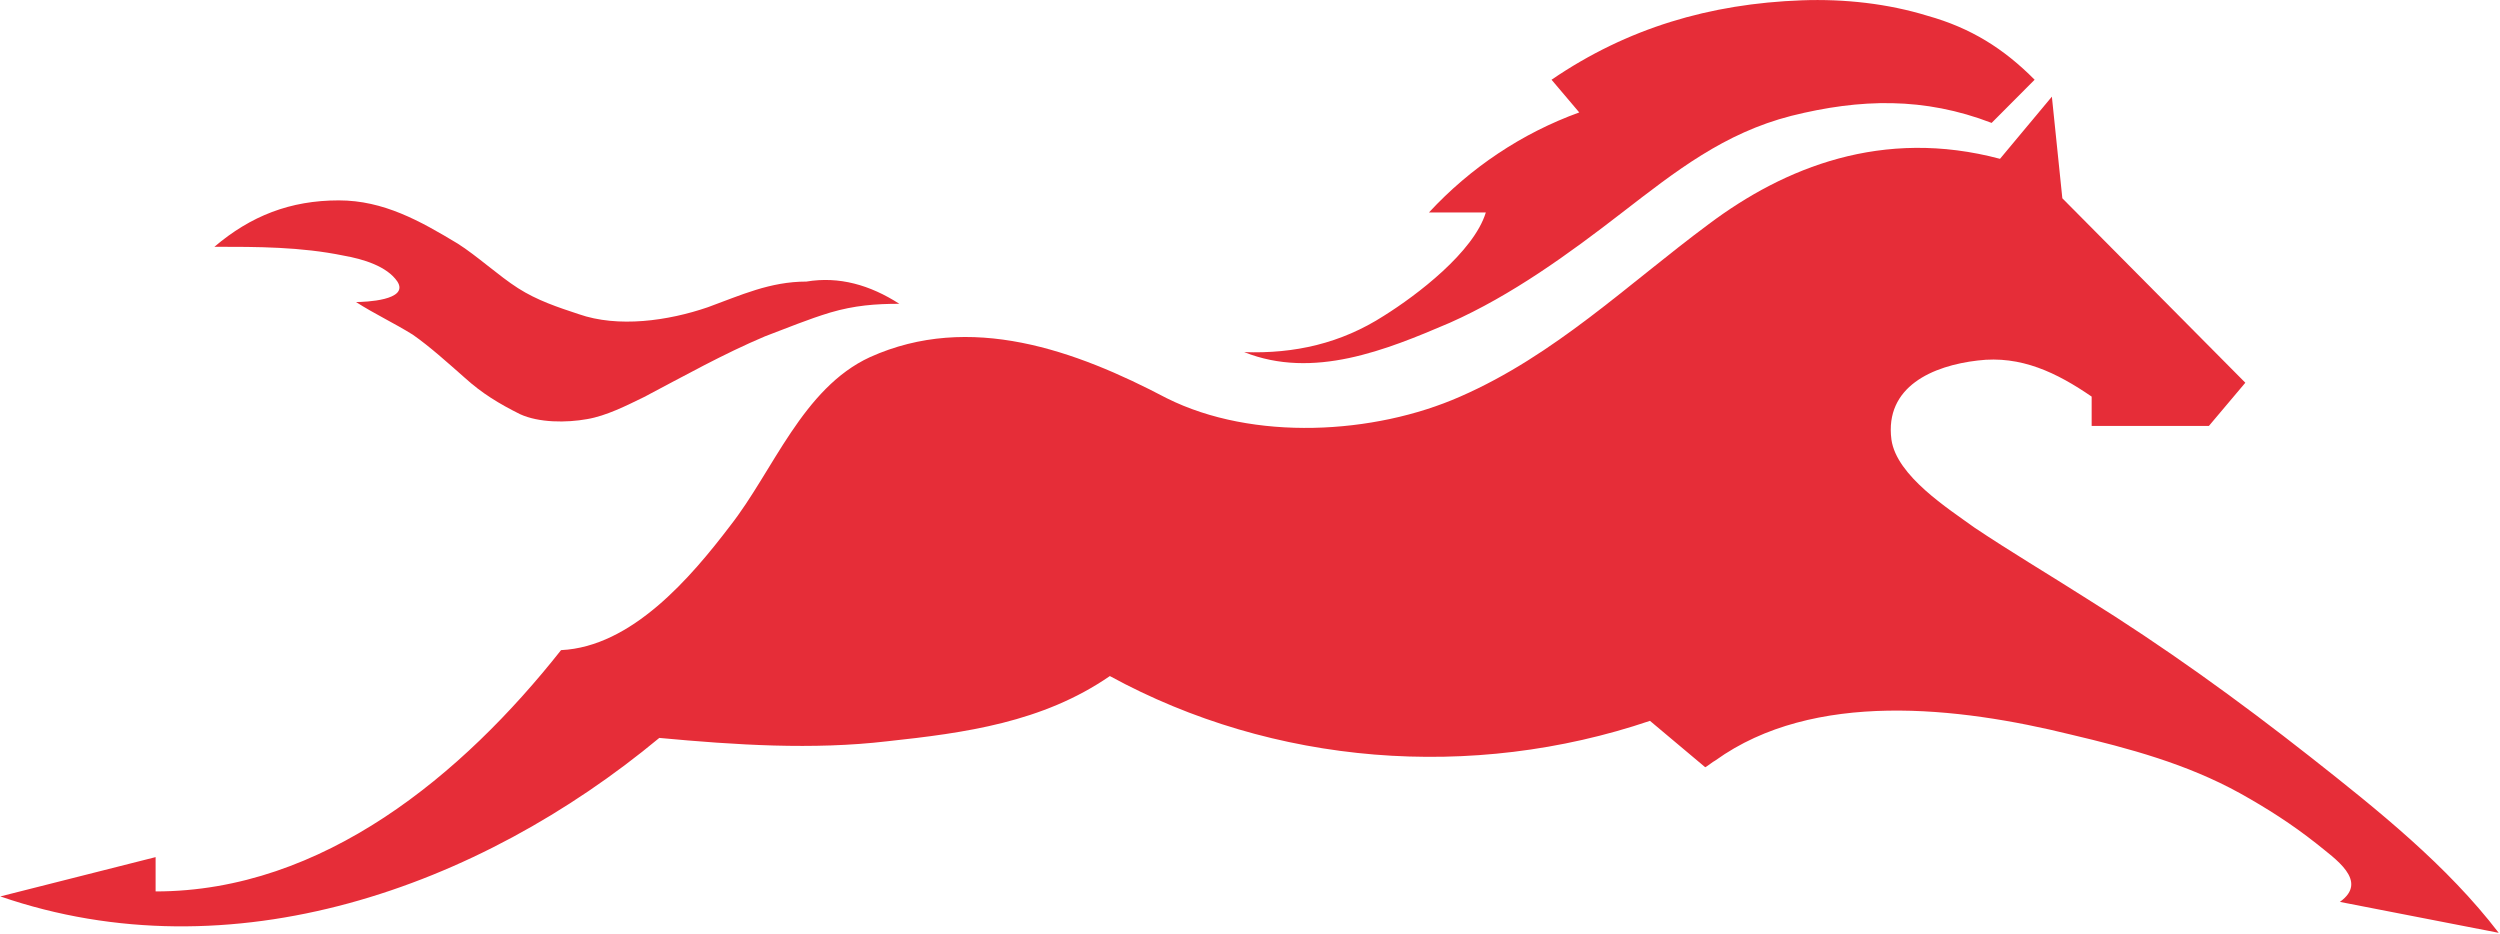
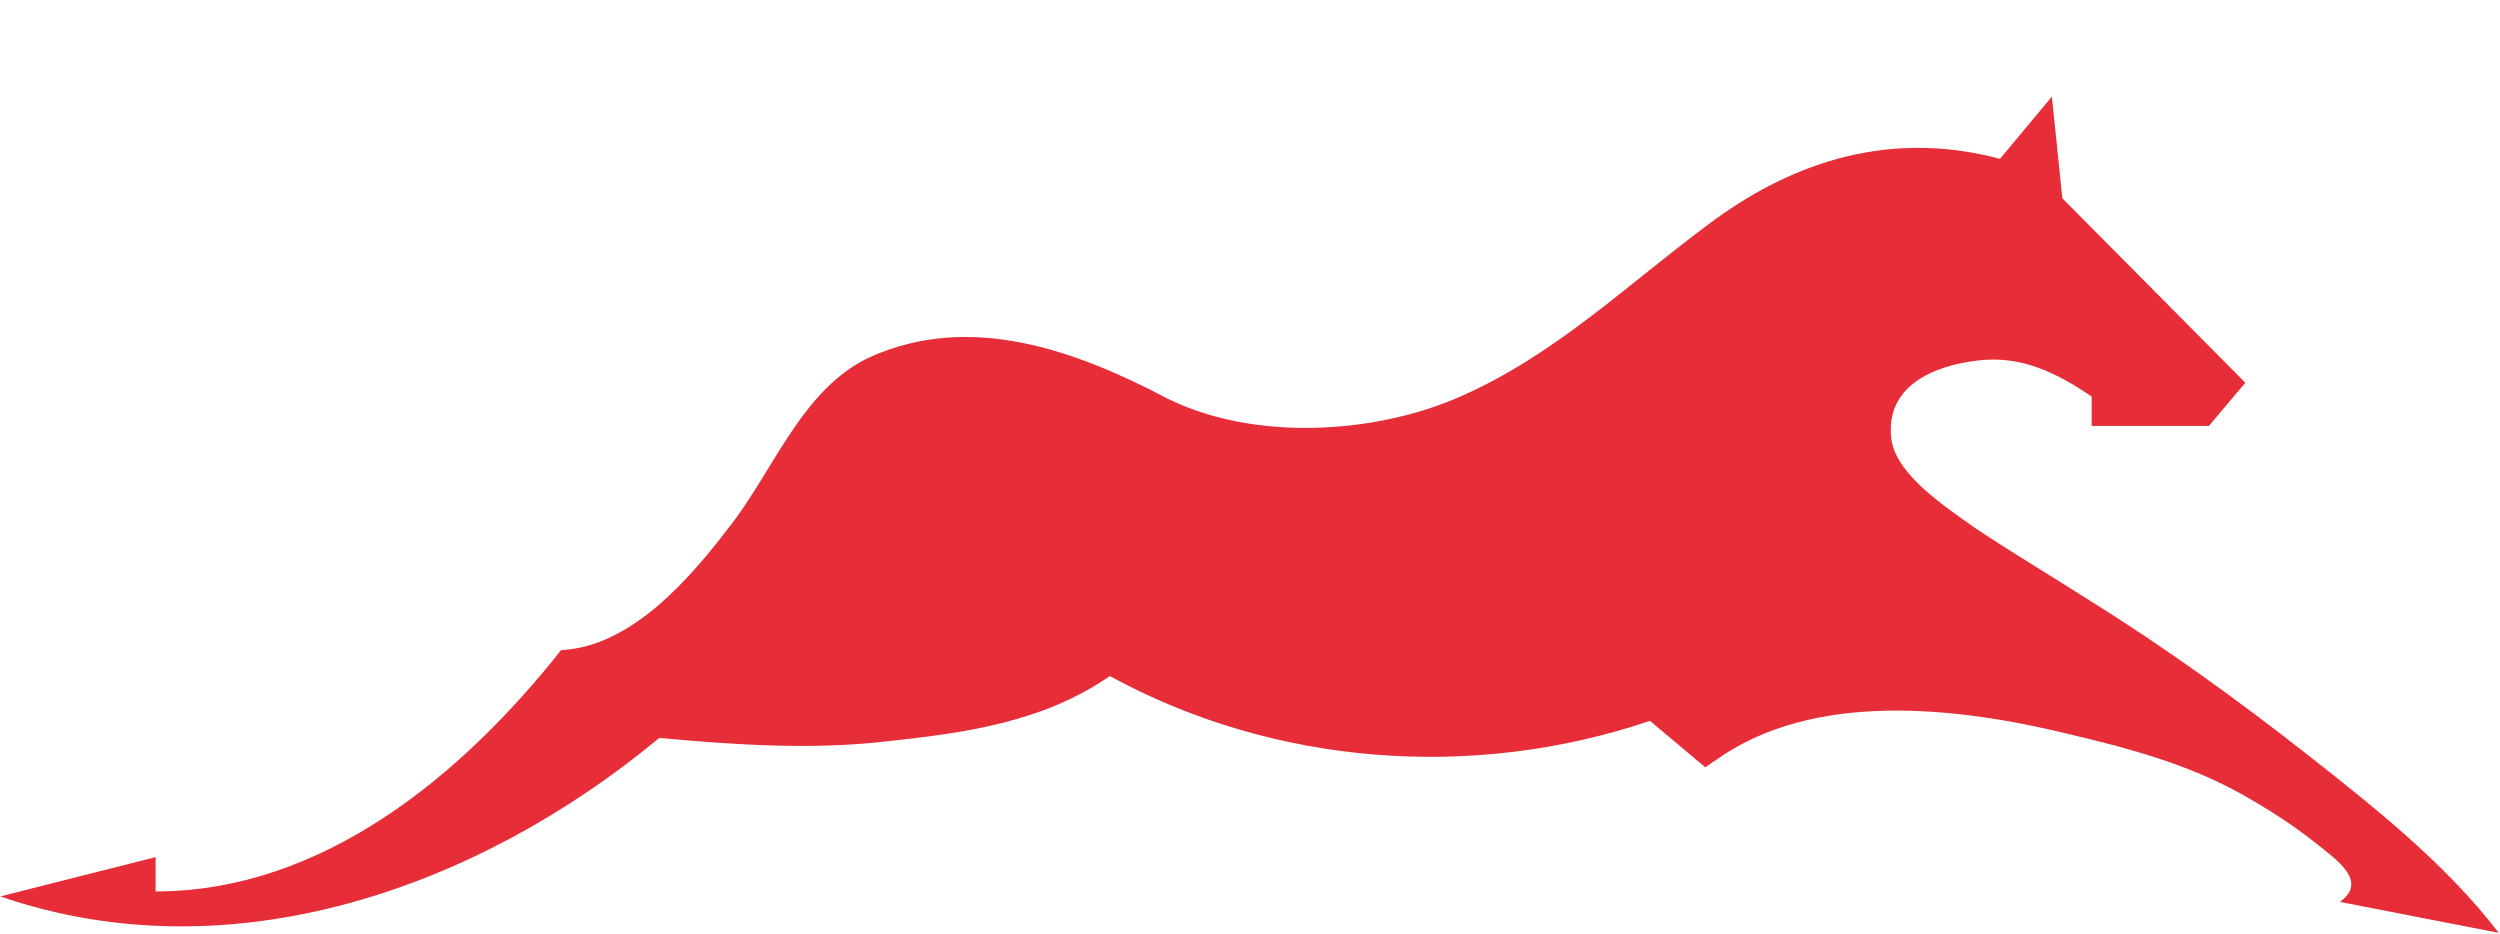
<svg xmlns="http://www.w3.org/2000/svg" version="1.2" viewBox="0 0 1552 580" width="1552" height="580">
  <title>TVSMOTOR</title>
  <style>
		.s0 { fill: #e62d38 } 
	</style>
-   <path class="s0" d="m1236.4 76.3c-41.9-16.1-81.4-15.1-124.3-4.4-41.8 10.7-71.7 34.3-105 60-33.2 25.7-68.6 51.4-107.1 68.5-39.7 17-84.7 35.3-127.6 18.2 31.2 1.1 60.1-5.4 86.8-22.6 20.3-12.7 55.7-39.5 63.2-64.1h-35.3c25.7-27.8 57.9-49.3 93.3-62.1l-17.2-20.3c47.1-32.2 98.5-47.2 155.2-49.3 26.8-1 53.8 2.1 78.2 9.6 26.8 7.5 47.3 20.3 66.5 39.7zm-678.1 112.3c-14.8 0-27.8 1-42.8 5.4-13.9 4.2-26.8 9.6-40.6 14.8-25.8 10.9-50.4 24.7-75.1 37.7-10.7 5.2-23.4 11.7-35.4 13.7-12.7 2.3-29.9 2.3-41.6-3.1-13-6.5-23.6-12.9-34.3-22.6-10.9-9.6-21.5-19.2-32.2-26.7-11.7-7.3-23.6-12.8-35.3-20.3 5.4 0 33.2-1 25.7-12.7-6.5-9.6-21.4-14-33.3-16.1-26.8-5.5-53.5-5.5-80.3-5.5 22.6-19.2 47.1-28.8 77.2-28.8 27.8 0 50.4 12.7 73.8 26.8 11.9 7.5 25.7 20.2 37.5 27.7 11.9 7.6 24.6 11.8 37.6 16.1 24.5 8.6 55.6 4.2 80.3-4.3 20.3-7.4 38.5-15.9 61.1-15.9 20.3-3.4 39.5 2.1 57.7 13.8z" />
  <path class="s0" d="m348.3 403.6c43.9-2.1 80.5-45 105-77.2 26.7-34 44.9-85.4 86.8-104.7 62.1-28 127.6-4.3 184.2 25.5 53.6 26.8 128.7 22.6 182.2-1 58.8-25.7 103.8-69.6 154.2-107 47-35.3 108.1-60 180.9-40.6l32.2-38.6 6.5 63.1 113.6 114.5-22.6 26.8h-72.8v-18.2c-21.6-14.8-43.9-25.7-70.7-22.4-27.8 3.2-57.9 16.1-53.6 49.1 3.2 22.6 35.4 42.9 51.5 54.6 22.4 15 46 29 69.4 43.9 48.4 30.1 94.4 63.3 139.3 98.6 41.9 33 84.8 67.3 116.8 109.1l-98.6-19.2c18.2-13-3.1-26.8-14.8-36.4-15.1-11.9-30.1-21.5-47.3-31.1-33-18.2-68.6-27.8-105-36.4-69.4-17.1-159.6-27.8-220.6 16.1-2.1 1.1-4.2 3.1-6.3 4.2l-34.3-28.8c-110.5 37.4-233.7 27.7-335.3-27.8-41.8 28.8-90 35.3-138.3 40.5-46 5.4-94.1 2.3-141.4-2.1-112.3 93.2-265.6 147.8-409.1 98.4l96.4-24.4v21.3c104 0 190.8-72.7 251.7-149.8z" />
</svg>